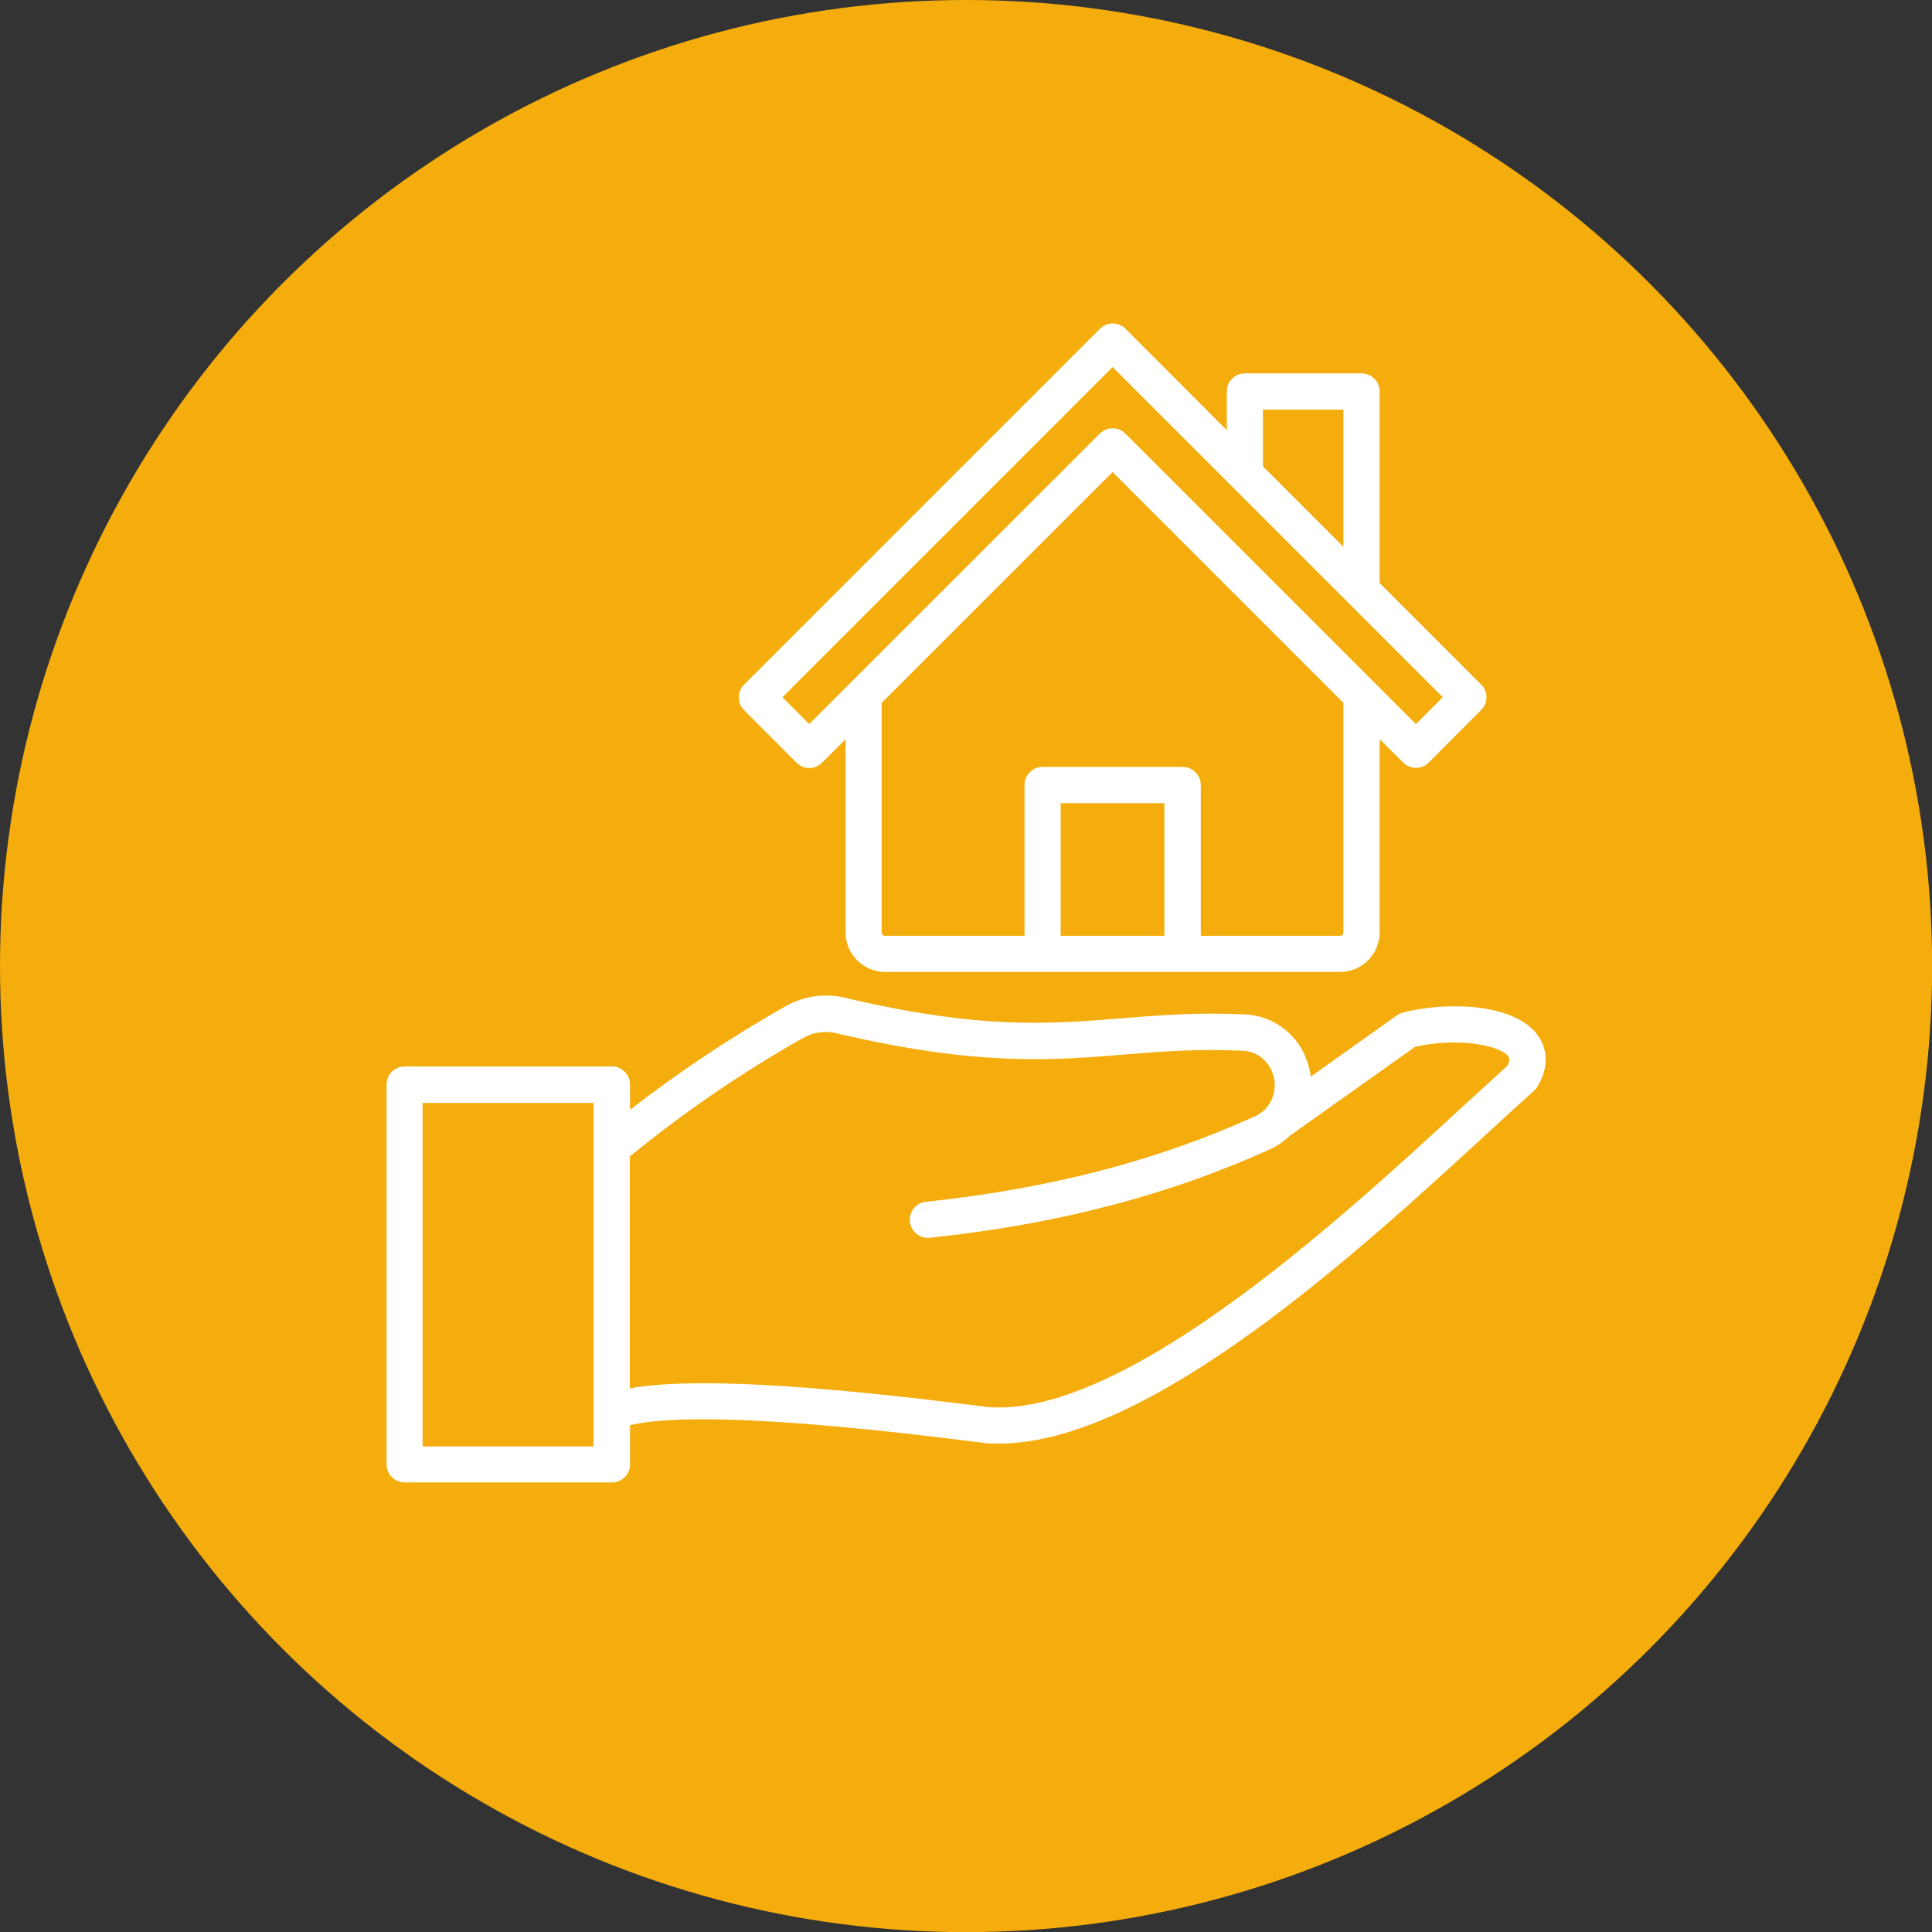
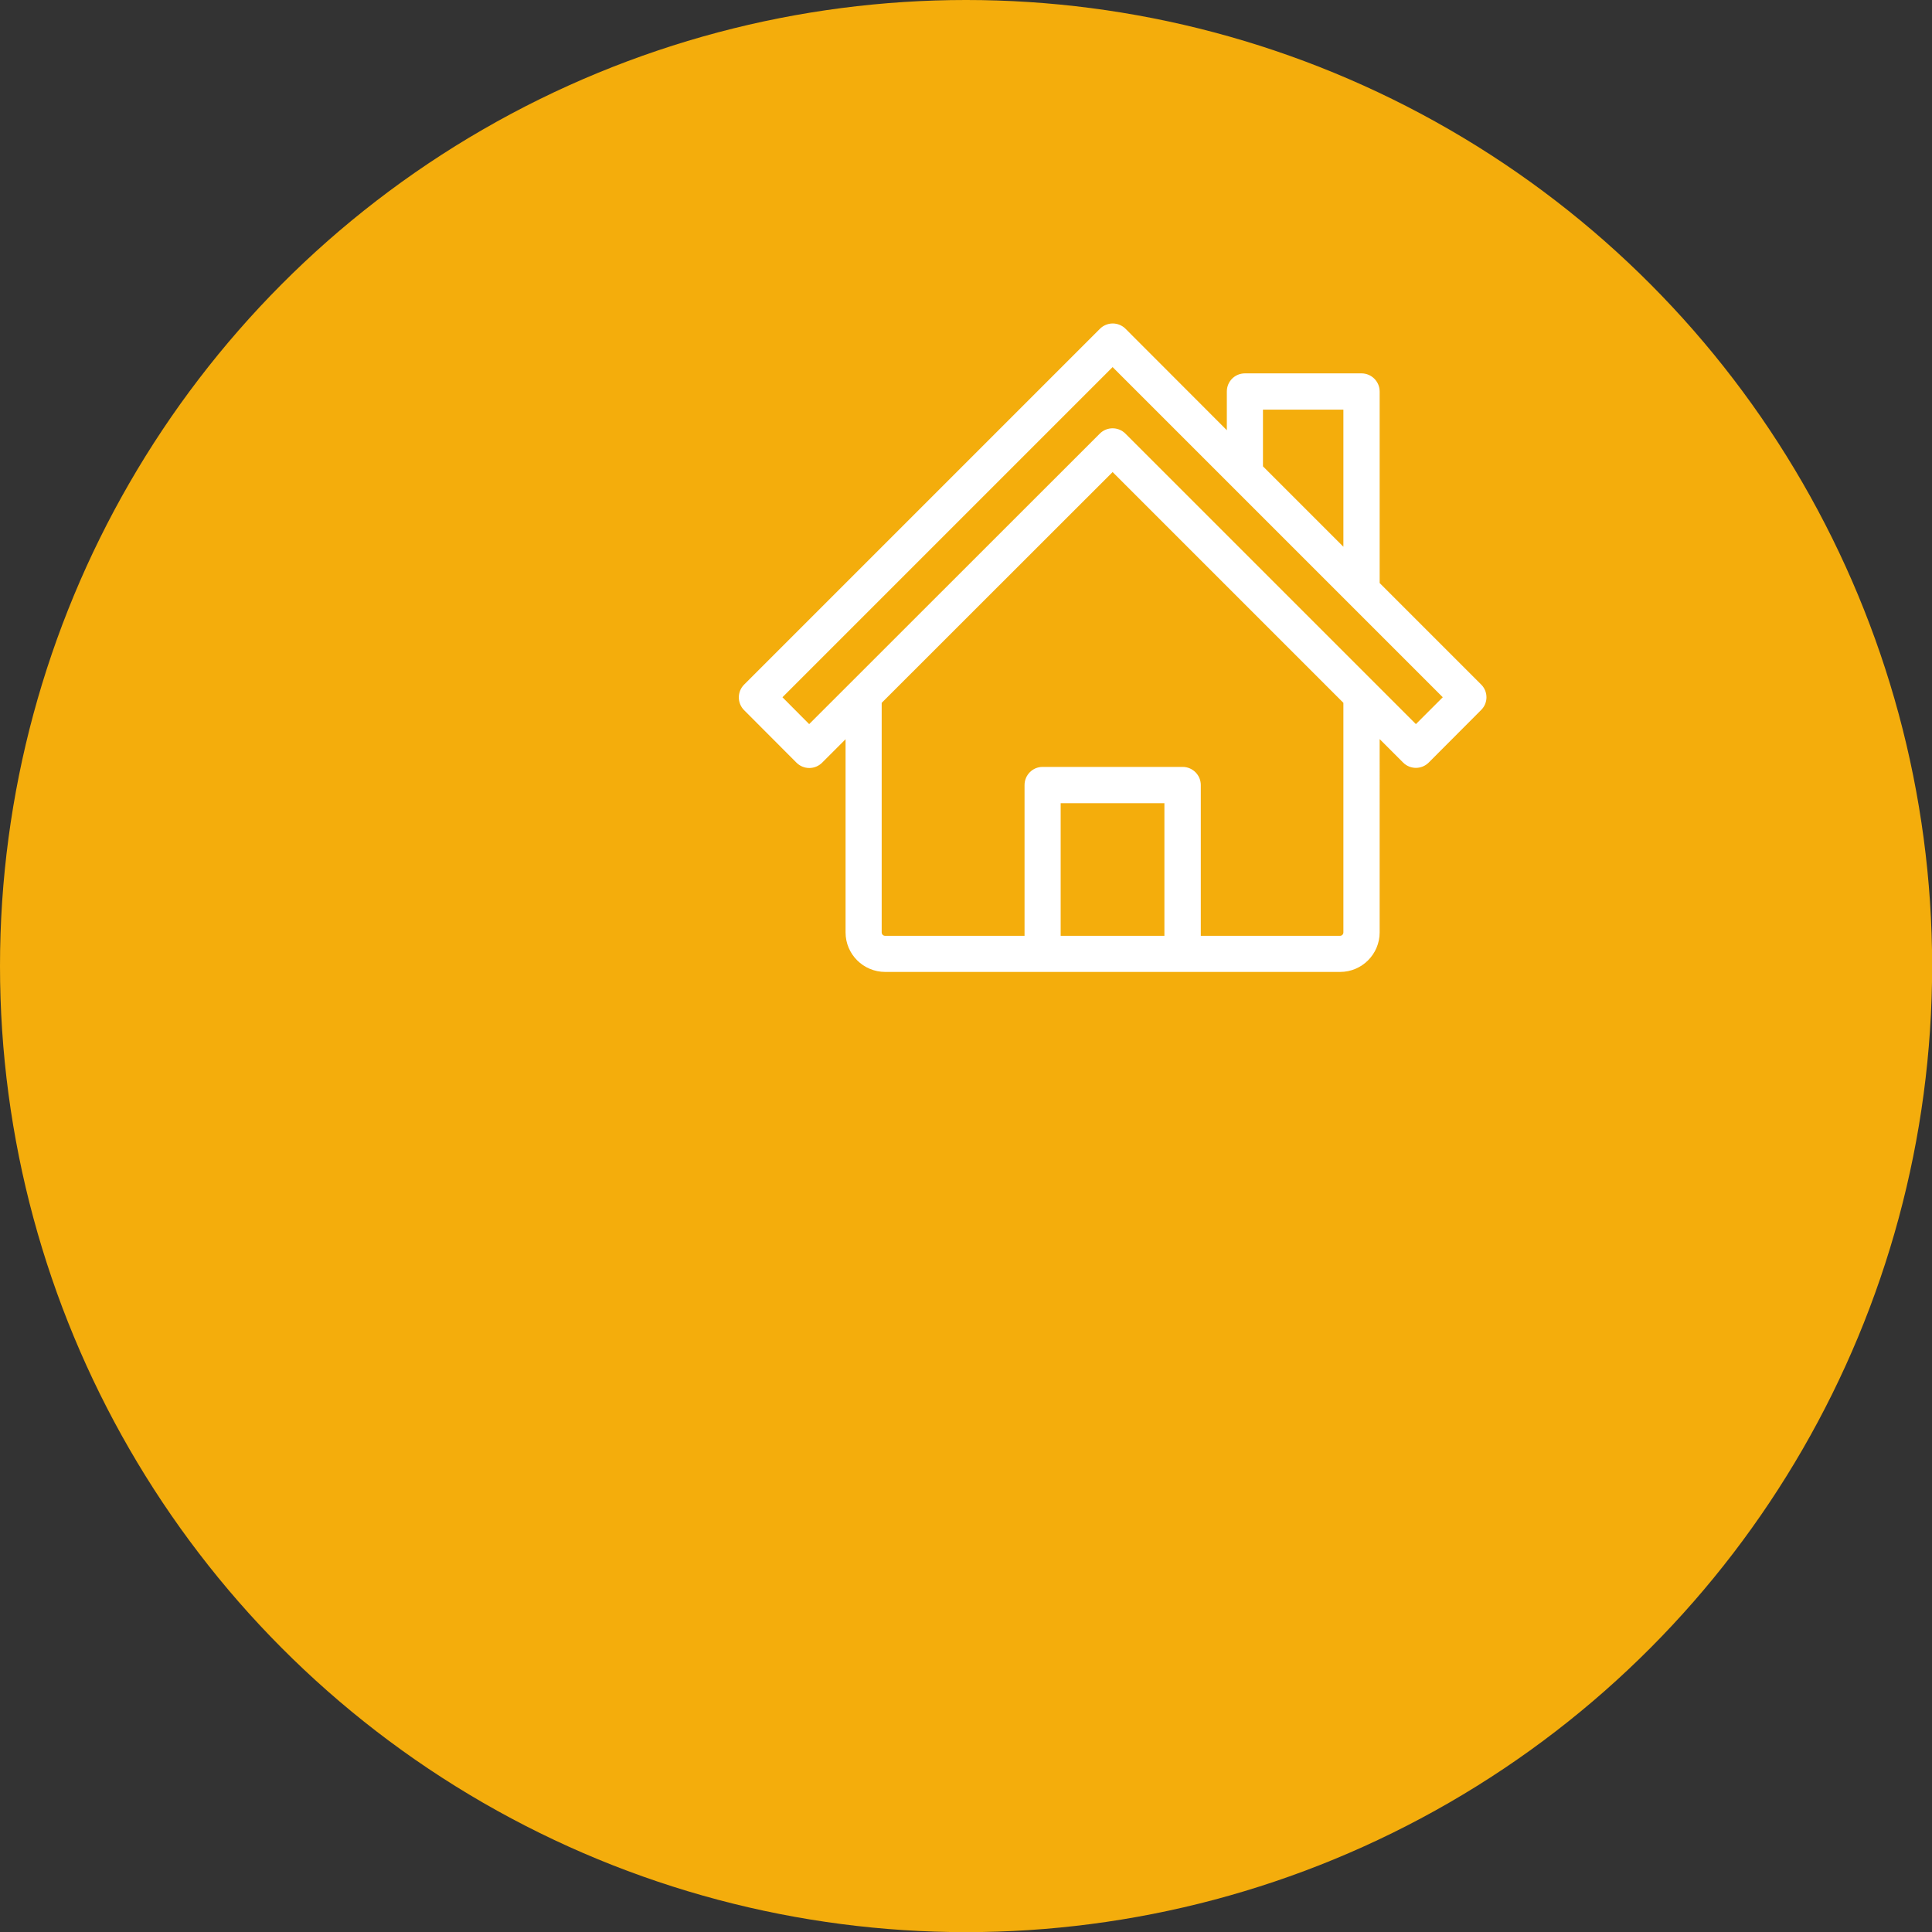
<svg xmlns="http://www.w3.org/2000/svg" id="Layer_1" x="0px" y="0px" viewBox="0 0 1417.3 1417.3" style="enable-background:new 0 0 1417.3 1417.3;" xml:space="preserve">
  <rect x="0" y="0" width="1417.3" height="1417.3" fill="#333333" stroke="none" />
  <style type="text/css">	.st0{fill-rule:evenodd;clip-rule:evenodd;fill:#F4AD0C;}	.st1{fill-rule:evenodd;clip-rule:evenodd;fill:#FFFFFF;}</style>
  <circle class="st0" cx="708.7" cy="708.7" r="708.7" />
  <g>
-     <path class="st1" d="M1127.7,758.9c-18.3-24-69.7-23.8-98.7-16c-1.5,0.4-3,1.1-4.3,2l-63.1,44.9c-0.5-3.8-1.4-7.5-2.6-11.1  c-6.3-18.7-22.7-32-42.2-34.3c-0.3-0.1-0.7-0.1-1-0.1c-36-1.9-64.8,0.4-92.7,2.7c-53.2,4.3-103.5,8.4-202.6-14.9  c-15.3-3.8-31.4-1.4-45,6.5c-39.5,22.5-77.4,47.7-113.3,75.5v-18.5c0-7.4-6-13.3-13.3-13.3h-152c-7.4,0-13.3,5.9-13.3,13.3  c0,0,0,0,0,0v278.6c0,7.4,5.9,13.3,13.3,13.3c0,0,0,0,0,0h152c7.3,0,13.3-5.9,13.3-13.3v-28.7c26.5-6.4,93.4-8.3,258.6,12.9  c0.2,0,0.3,0,0.4,0.1c3.8,0.4,7.7,0.5,11.7,0.5c110.7,0,264.9-141.8,358.3-227.7c12.4-11.4,24.2-22.3,34.2-31.2  c1-0.9,1.9-2,2.6-3.1C1138.8,778.5,1132.4,765.2,1127.7,758.9z M435.5,1061.1H310V809.1h125.4V1061.1z M1105.8,781.9  c-9.7,8.8-20.9,19-32.8,29.9c-46.4,42.8-110.1,101.3-174.4,147.2c-73.6,52.5-132.3,77.1-174.8,73.1  c-132.6-17-218.7-21.5-261.8-13.6V848.4c39.6-32.4,82-61.4,126.5-86.6c7.7-4.6,16.9-5.9,25.6-3.7c103.3,24.3,158,19.8,210.8,15.5  c28.1-2.3,54.7-4.4,88.6-2.7c9.3,1.2,17.1,7.6,20.1,16.5c3.2,8.8,1.3,18.6-4.8,25.6c-0.4,0.4-0.8,0.8-1.2,1.2  c-1.9,1.8-4,3.2-6.3,4.4c-72,32.8-151.2,53.4-241.9,63c-0.1,0-0.2,0-0.3,0c-7.3,0.9-12.5,7.5-11.6,14.8c0.9,7.3,7.5,12.5,14.8,11.6  c93.7-9.9,175.7-31.3,250.4-65.4c0.2-0.1,0.3-0.2,0.5-0.2c4.9-2.4,9.4-5.7,13.4-9.5L1038,768c28.5-6.9,61.6-2,68.5,7  C1107,775.7,1108.1,777.2,1105.8,781.9z" />
    <path class="st1" d="M1086.7,502.3c-0.1-0.1-0.1-0.1-0.2-0.2l-74.4-74.4V287.2c0-7.3-5.9-13.2-13.2-13.3h-85.6  c-7.4,0-13.3,5.9-13.3,13.3v28.4l-74.3-74.4c-2.5-2.5-5.9-3.9-9.4-3.9c-3.5,0-6.9,1.4-9.4,3.9l-261,261c-5.2,5.2-5.2,13.6,0,18.8  l38.4,38.5c2.5,2.5,5.9,3.9,9.4,3.9c3.5,0,6.9-1.4,9.4-3.9l17.2-17.2V684c0,16,13,29,29.1,29v0h333.7c16,0,29-13,29-29V542.2  l17.2,17.2c5.2,5.2,13.6,5.2,18.8,0c0,0,0,0,0,0l38.4-38.5C1091.7,515.8,1091.8,507.5,1086.7,502.3z M926.5,300.5h59v100.6l-59-59  V300.5z M854.2,686.5h-76.1v-97.3h76.1V686.5z M985.5,684c0,1.4-1.1,2.5-2.4,2.5H880.9V575.9c0,0,0,0,0,0c0-7.3-6-13.3-13.3-13.3  H764.8c-7.3,0-13.2,6-13.2,13.3v110.6H649.3c-1.4,0-2.5-1.1-2.5-2.5V515.6l169.4-169.3l169.3,169.3V684z M1038.7,531.2L825.6,318.1  c-5.2-5.2-13.6-5.2-18.8,0L593.6,531.2L574,511.5l242.2-242.2l242.2,242.2L1038.7,531.2z" />
  </g>
</svg>